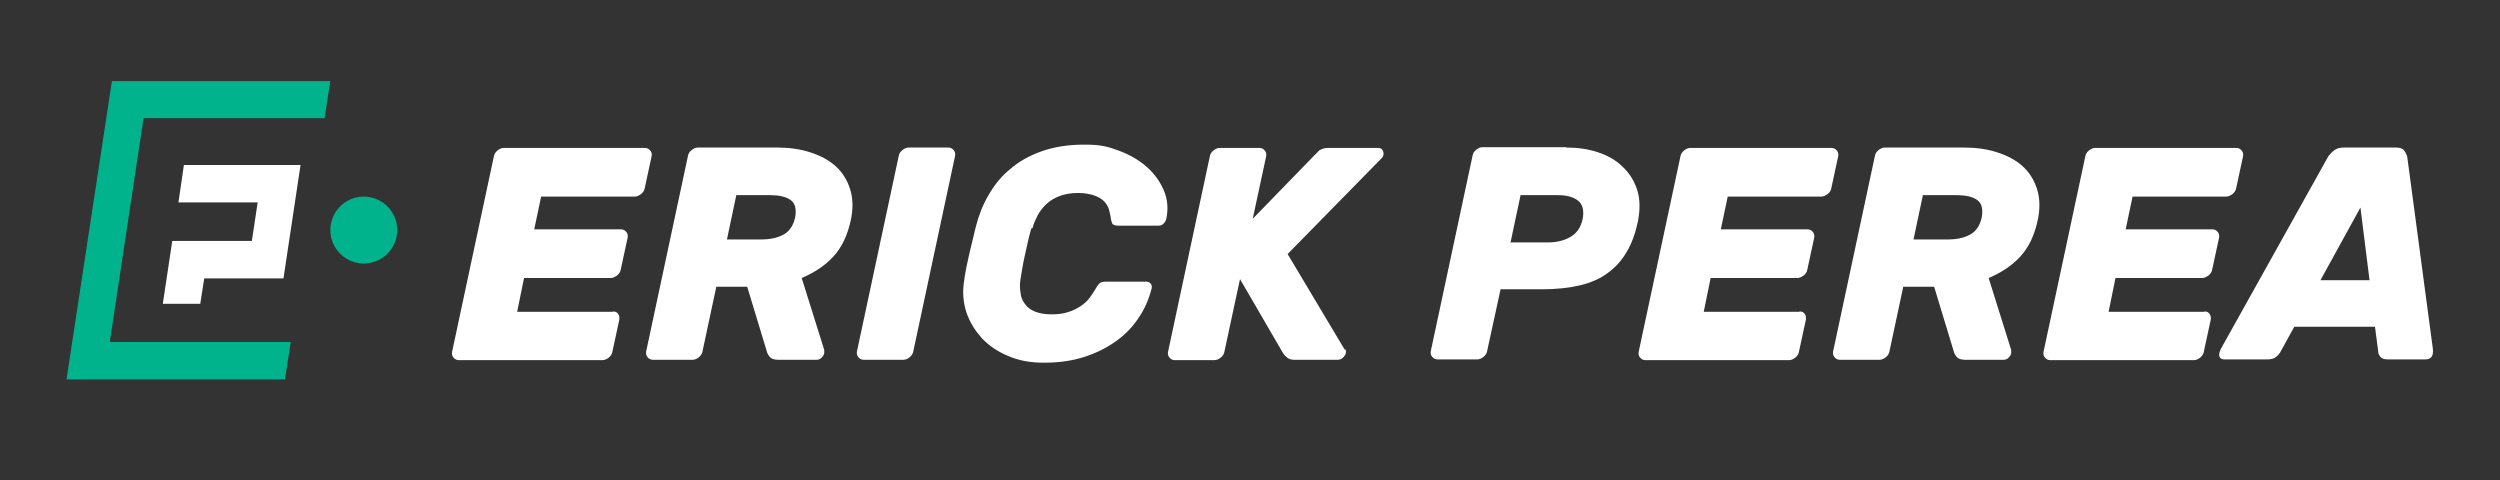
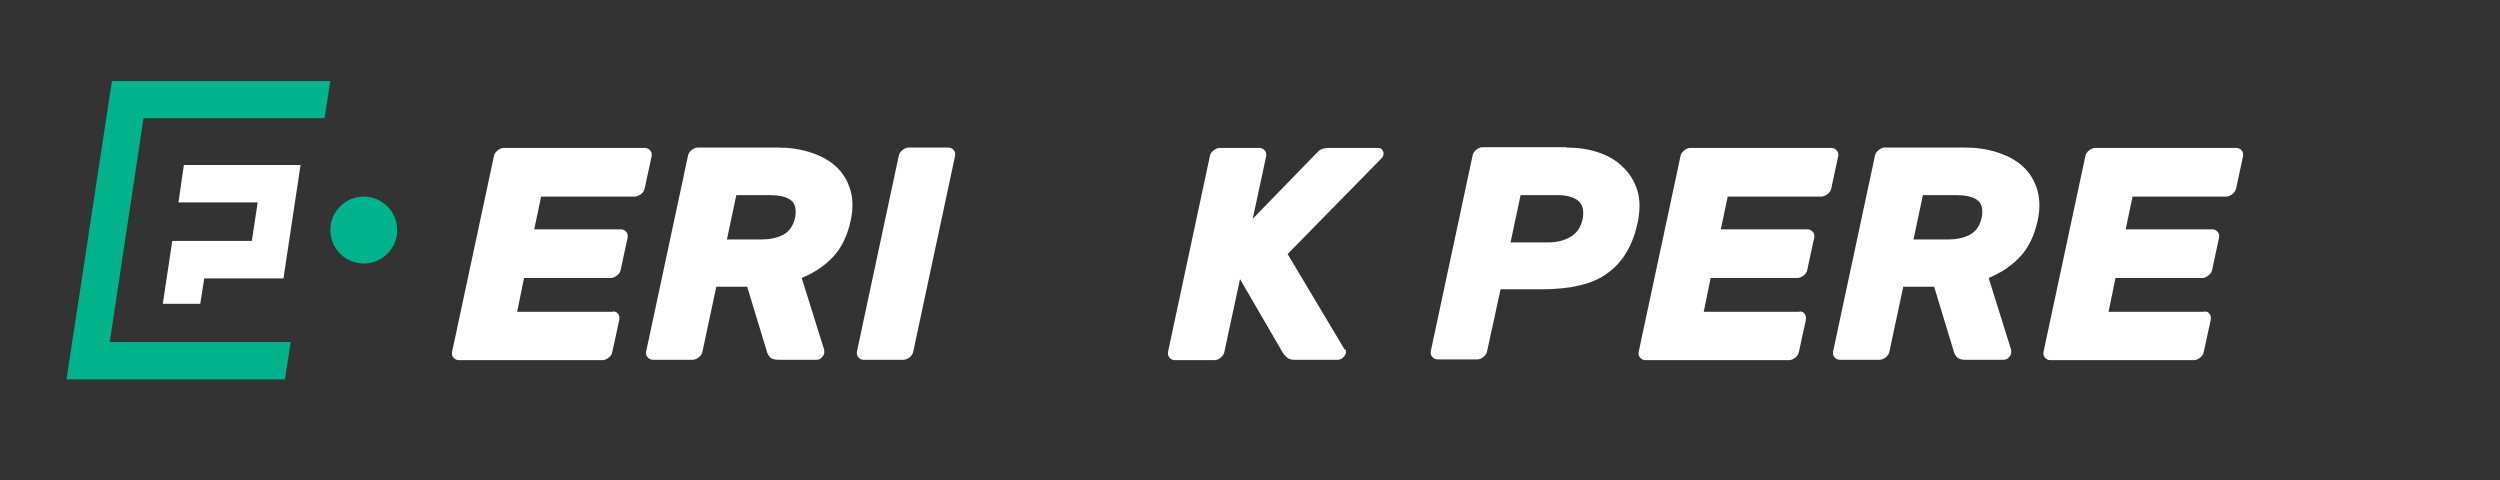
<svg xmlns="http://www.w3.org/2000/svg" id="Capa_1" version="1.1" viewBox="0 0 687.9 132.2">
  <rect x="0" y="0" width="687.9" height="132.2" fill="#333333" stroke="none" />
  <defs>
    <style>
      .st0 {
        fill: #00b38c;
      }

      .st1 {
        fill: #fff;
      }
    </style>
  </defs>
  <g>
    <path class="st1" d="M168.7,85.7c.6,0,1.1.2,1.4.7.3.4.4,1,.3,1.6l-1.9,8.8c-.1.6-.4,1.1-1,1.6-.5.4-1.1.7-1.7.7h-39.5c-.6,0-1.1-.2-1.5-.7-.4-.4-.5-1-.4-1.6l11.5-53.8c.1-.6.4-1.1,1-1.6.5-.4,1.1-.7,1.7-.7h38.8c.6,0,1.1.2,1.5.7.4.4.5,1,.4,1.6l-1.9,8.8c-.1.6-.4,1.1-1,1.6-.6.4-1.1.7-1.8.7h-25.7l-1.9,9h23.8c.6,0,1.1.2,1.5.7.4.4.5,1,.4,1.6l-1.9,8.8c-.1.6-.4,1.1-1,1.6-.6.4-1.1.7-1.8.7h-23.8l-1.9,9.3h26.3Z" />
    <path class="st1" d="M213.9,40.6c3.2,0,6.2.4,9,1.3,2.8.9,5.1,2.1,7,3.8,1.9,1.7,3.2,3.8,4,6.3.8,2.5.9,5.4.2,8.6-.9,4.2-2.5,7.5-4.8,10-2.3,2.5-5.2,4.4-8.7,5.9l6.2,19.8c0,.3,0,.6,0,.9-.1.5-.4.9-.8,1.3-.4.4-.9.5-1.4.5h-10.5c-1.1,0-1.9-.3-2.3-.8-.4-.5-.7-1-.8-1.5l-5.4-17.8h-8.5l-3.8,17.8c-.1.6-.4,1.1-1,1.6-.5.4-1.1.7-1.7.7h-10.9c-.6,0-1.1-.2-1.5-.7-.4-.4-.5-1-.4-1.6l11.5-53.8c.1-.6.4-1.1,1-1.6.5-.4,1.1-.7,1.7-.7h21.8ZM200,65.9h9.4c2.3,0,4.4-.4,6.1-1.3,1.7-.9,2.8-2.5,3.3-4.8.4-2.3,0-3.9-1.3-4.8-1.3-.9-3.2-1.3-5.5-1.3h-9.4l-2.6,12.3Z" />
    <path class="st1" d="M237.7,99c-.6,0-1.1-.2-1.5-.7-.4-.4-.5-1-.4-1.6l11.5-53.8c.1-.6.4-1.1,1-1.6.5-.4,1.1-.7,1.7-.7h10.9c.6,0,1.1.2,1.5.7.4.4.5,1,.4,1.6l-11.5,53.8c-.1.6-.4,1.1-1,1.6-.5.4-1.1.7-1.7.7h-10.9Z" />
-     <path class="st1" d="M283.8,62.8c-.2.7-.5,1.7-.8,3-.3,1.3-.6,2.6-.9,4-.3,1.4-.6,2.7-.8,4-.2,1.3-.4,2.3-.5,3-.2,1.3-.2,2.5,0,3.7.1,1.2.5,2.2,1.2,3.1.6.9,1.5,1.6,2.7,2.1,1.2.5,2.7.8,4.6.8s3.5-.2,4.8-.7c1.3-.4,2.4-1,3.3-1.6.9-.6,1.7-1.3,2.3-2.1.6-.8,1.1-1.5,1.5-2.2.5-.9.9-1.5,1.3-1.9.4-.4,1.1-.5,2-.5h10.9c.5,0,.9.2,1.2.5.3.4.4.8.3,1.3-.7,2.8-1.8,5.5-3.5,8-1.6,2.5-3.7,4.7-6.2,6.5-2.5,1.8-5.4,3.3-8.8,4.4-3.4,1.1-7.1,1.6-11.1,1.6s-6.9-.6-9.8-1.8c-2.9-1.2-5.3-2.8-7.3-4.9-1.9-2.1-3.4-4.5-4.3-7.2-.9-2.8-1.1-5.7-.6-8.7.3-2.3.8-4.7,1.4-7.3.6-2.6,1.2-5.1,1.8-7.5.8-3.1,1.9-6,3.5-8.7,1.6-2.8,3.5-5.2,6-7.2,2.4-2.1,5.3-3.7,8.7-4.9,3.4-1.2,7.3-1.8,11.7-1.8s6.3.5,9.3,1.6c3,1.1,5.5,2.5,7.7,4.4,2.1,1.8,3.7,4,4.8,6.5,1.1,2.5,1.3,5.2.7,8-.1.5-.4.9-.8,1.3-.4.4-.9.5-1.4.5h-10.9c-.9,0-1.5-.2-1.7-.5-.2-.4-.4-1-.5-1.9-.1-.7-.3-1.4-.5-2.2-.3-.8-.7-1.5-1.3-2.1-.6-.6-1.5-1.2-2.7-1.6-1.1-.4-2.7-.7-4.5-.7s-3.5.3-4.9.8c-1.4.5-2.6,1.2-3.6,2.1-1,.9-1.8,1.9-2.5,3.1-.6,1.2-1.2,2.4-1.5,3.7Z" />
    <path class="st1" d="M370.2,96.1c.3.6.2,1.3-.3,1.9-.5.7-1.1,1-1.8,1h-12c-.8,0-1.4-.2-1.8-.5-.4-.3-.9-.8-1.3-1.4l-11.8-20.3-4.3,20c-.1.6-.4,1.1-1,1.6-.5.4-1.1.7-1.7.7h-10.9c-.6,0-1.1-.2-1.5-.7-.4-.4-.5-1-.4-1.6l11.5-53.8c.1-.6.4-1.1,1-1.6.5-.4,1.1-.7,1.7-.7h10.9c.6,0,1.1.2,1.5.7.4.4.5,1,.4,1.6l-3.7,17.2,17.1-17.6c.3-.3.7-.7,1.2-1.2.6-.4,1.4-.7,2.4-.7h13.8c.7,0,1.2.3,1.4,1,.2.6.1,1.2-.3,1.7l-26,26.5,15.7,26.3Z" />
    <path class="st1" d="M431,40.6c3.1,0,6,.4,8.7,1.3,2.7.9,5,2.2,6.8,4,1.9,1.8,3.2,3.9,4,6.4.8,2.5.8,5.4.2,8.6-.7,3.3-1.7,6.1-3.1,8.4-1.3,2.3-3.1,4.3-5.2,5.8-2.1,1.6-4.7,2.7-7.6,3.4-3,.7-6.4,1.1-10.4,1.1h-11.5l-3.7,17c-.1.6-.4,1.1-1,1.6-.5.4-1.1.7-1.7.7h-10.9c-.6,0-1.1-.2-1.5-.7-.4-.4-.5-1-.4-1.6l11.5-53.8c.1-.6.4-1.1,1-1.6.5-.4,1.1-.7,1.7-.7h23ZM415.7,66.7h10.3c2.3,0,4.4-.5,6.1-1.5,1.8-1,2.9-2.7,3.4-5,.4-2.3,0-4-1.3-5-1.3-1-3.1-1.5-5.5-1.5h-10.3l-2.8,13.2Z" />
    <path class="st1" d="M495.2,85.7c.6,0,1.1.2,1.4.7.3.4.4,1,.3,1.6l-1.9,8.8c-.1.6-.4,1.1-1,1.6-.5.4-1.1.7-1.7.7h-39.5c-.6,0-1.1-.2-1.5-.7-.4-.4-.5-1-.4-1.6l11.5-53.8c.1-.6.4-1.1,1-1.6.5-.4,1.1-.7,1.7-.7h38.8c.6,0,1.1.2,1.5.7.4.4.5,1,.4,1.6l-1.9,8.8c-.1.6-.4,1.1-1,1.6-.6.4-1.1.7-1.8.7h-25.7l-1.9,9h23.8c.6,0,1.1.2,1.5.7.4.4.5,1,.4,1.6l-1.9,8.8c-.1.6-.4,1.1-1,1.6-.6.4-1.1.7-1.8.7h-23.8l-1.9,9.3h26.3Z" />
    <path class="st1" d="M540.5,40.6c3.2,0,6.2.4,9,1.3,2.8.9,5.1,2.1,7,3.8,1.9,1.7,3.2,3.8,4,6.3.8,2.5.9,5.4.2,8.6-.9,4.2-2.5,7.5-4.8,10-2.3,2.5-5.2,4.4-8.7,5.9l6.2,19.8c0,.3,0,.6,0,.9-.1.5-.4.9-.8,1.3-.4.4-.9.5-1.4.5h-10.5c-1.1,0-1.9-.3-2.3-.8-.4-.5-.7-1-.8-1.5l-5.4-17.8h-8.5l-3.8,17.8c-.1.6-.4,1.1-1,1.6-.5.4-1.1.7-1.7.7h-10.9c-.6,0-1.1-.2-1.5-.7-.4-.4-.5-1-.4-1.6l11.5-53.8c.1-.6.4-1.1,1-1.6.5-.4,1.1-.7,1.7-.7h21.8ZM526.5,65.9h9.4c2.3,0,4.4-.4,6.1-1.3,1.7-.9,2.8-2.5,3.3-4.8.4-2.3,0-3.9-1.3-4.8-1.3-.9-3.2-1.3-5.5-1.3h-9.4l-2.6,12.3Z" />
    <path class="st1" d="M606.6,85.7c.6,0,1.1.2,1.4.7.3.4.4,1,.3,1.6l-1.9,8.8c-.1.6-.4,1.1-1,1.6-.5.4-1.1.7-1.7.7h-39.5c-.6,0-1.1-.2-1.5-.7-.4-.4-.5-1-.4-1.6l11.5-53.8c.1-.6.4-1.1,1-1.6.5-.4,1.1-.7,1.7-.7h38.8c.6,0,1.1.2,1.5.7.4.4.5,1,.4,1.6l-1.9,8.8c-.1.6-.4,1.1-1,1.6-.6.4-1.1.7-1.8.7h-25.7l-1.9,9h23.8c.6,0,1.1.2,1.5.7.4.4.5,1,.4,1.6l-1.9,8.8c-.1.6-.4,1.1-1,1.6-.6.4-1.1.7-1.8.7h-23.8l-1.9,9.3h26.3Z" />
-     <path class="st1" d="M659.3,40.6c1.1,0,1.9.3,2.3.9.4.6.7,1.2.8,1.8l7,52.5c.3,2.1-.4,3.1-2.1,3.1h-10.1c-1.1,0-1.8-.2-2.2-.7-.4-.5-.6-.9-.6-1.4l-.9-6.9h-22.2l-3.8,6.9c-.2.4-.6.9-1.2,1.4-.6.5-1.4.7-2.5.7h-11.7c-.8,0-1.2-.3-1.4-.8-.2-.6,0-1.3.5-2.3l29.3-52.5c.3-.6.9-1.2,1.6-1.8.7-.6,1.6-.9,2.8-.9h14.3ZM638.5,77.1h13.5l-2.5-20-11,20Z" />
  </g>
  <g>
    <g>
      <polygon class="st0" points="78.4 104.4 18.3 104.4 30.8 22.3 90.9 22.3 89.3 32.5 39.5 32.5 30.2 94.1 80 94.1 78.4 104.4" />
      <polygon class="st1" points="55.1 83.6 44.8 83.6 47.4 66.3 69.3 66.3 70.9 55.7 49.1 55.7 50.6 45.4 82.7 45.4 78 76.6 56.2 76.6 55.1 83.6" />
    </g>
    <circle class="st0" cx="100.1" cy="63.3" r="9.2" />
  </g>
</svg>